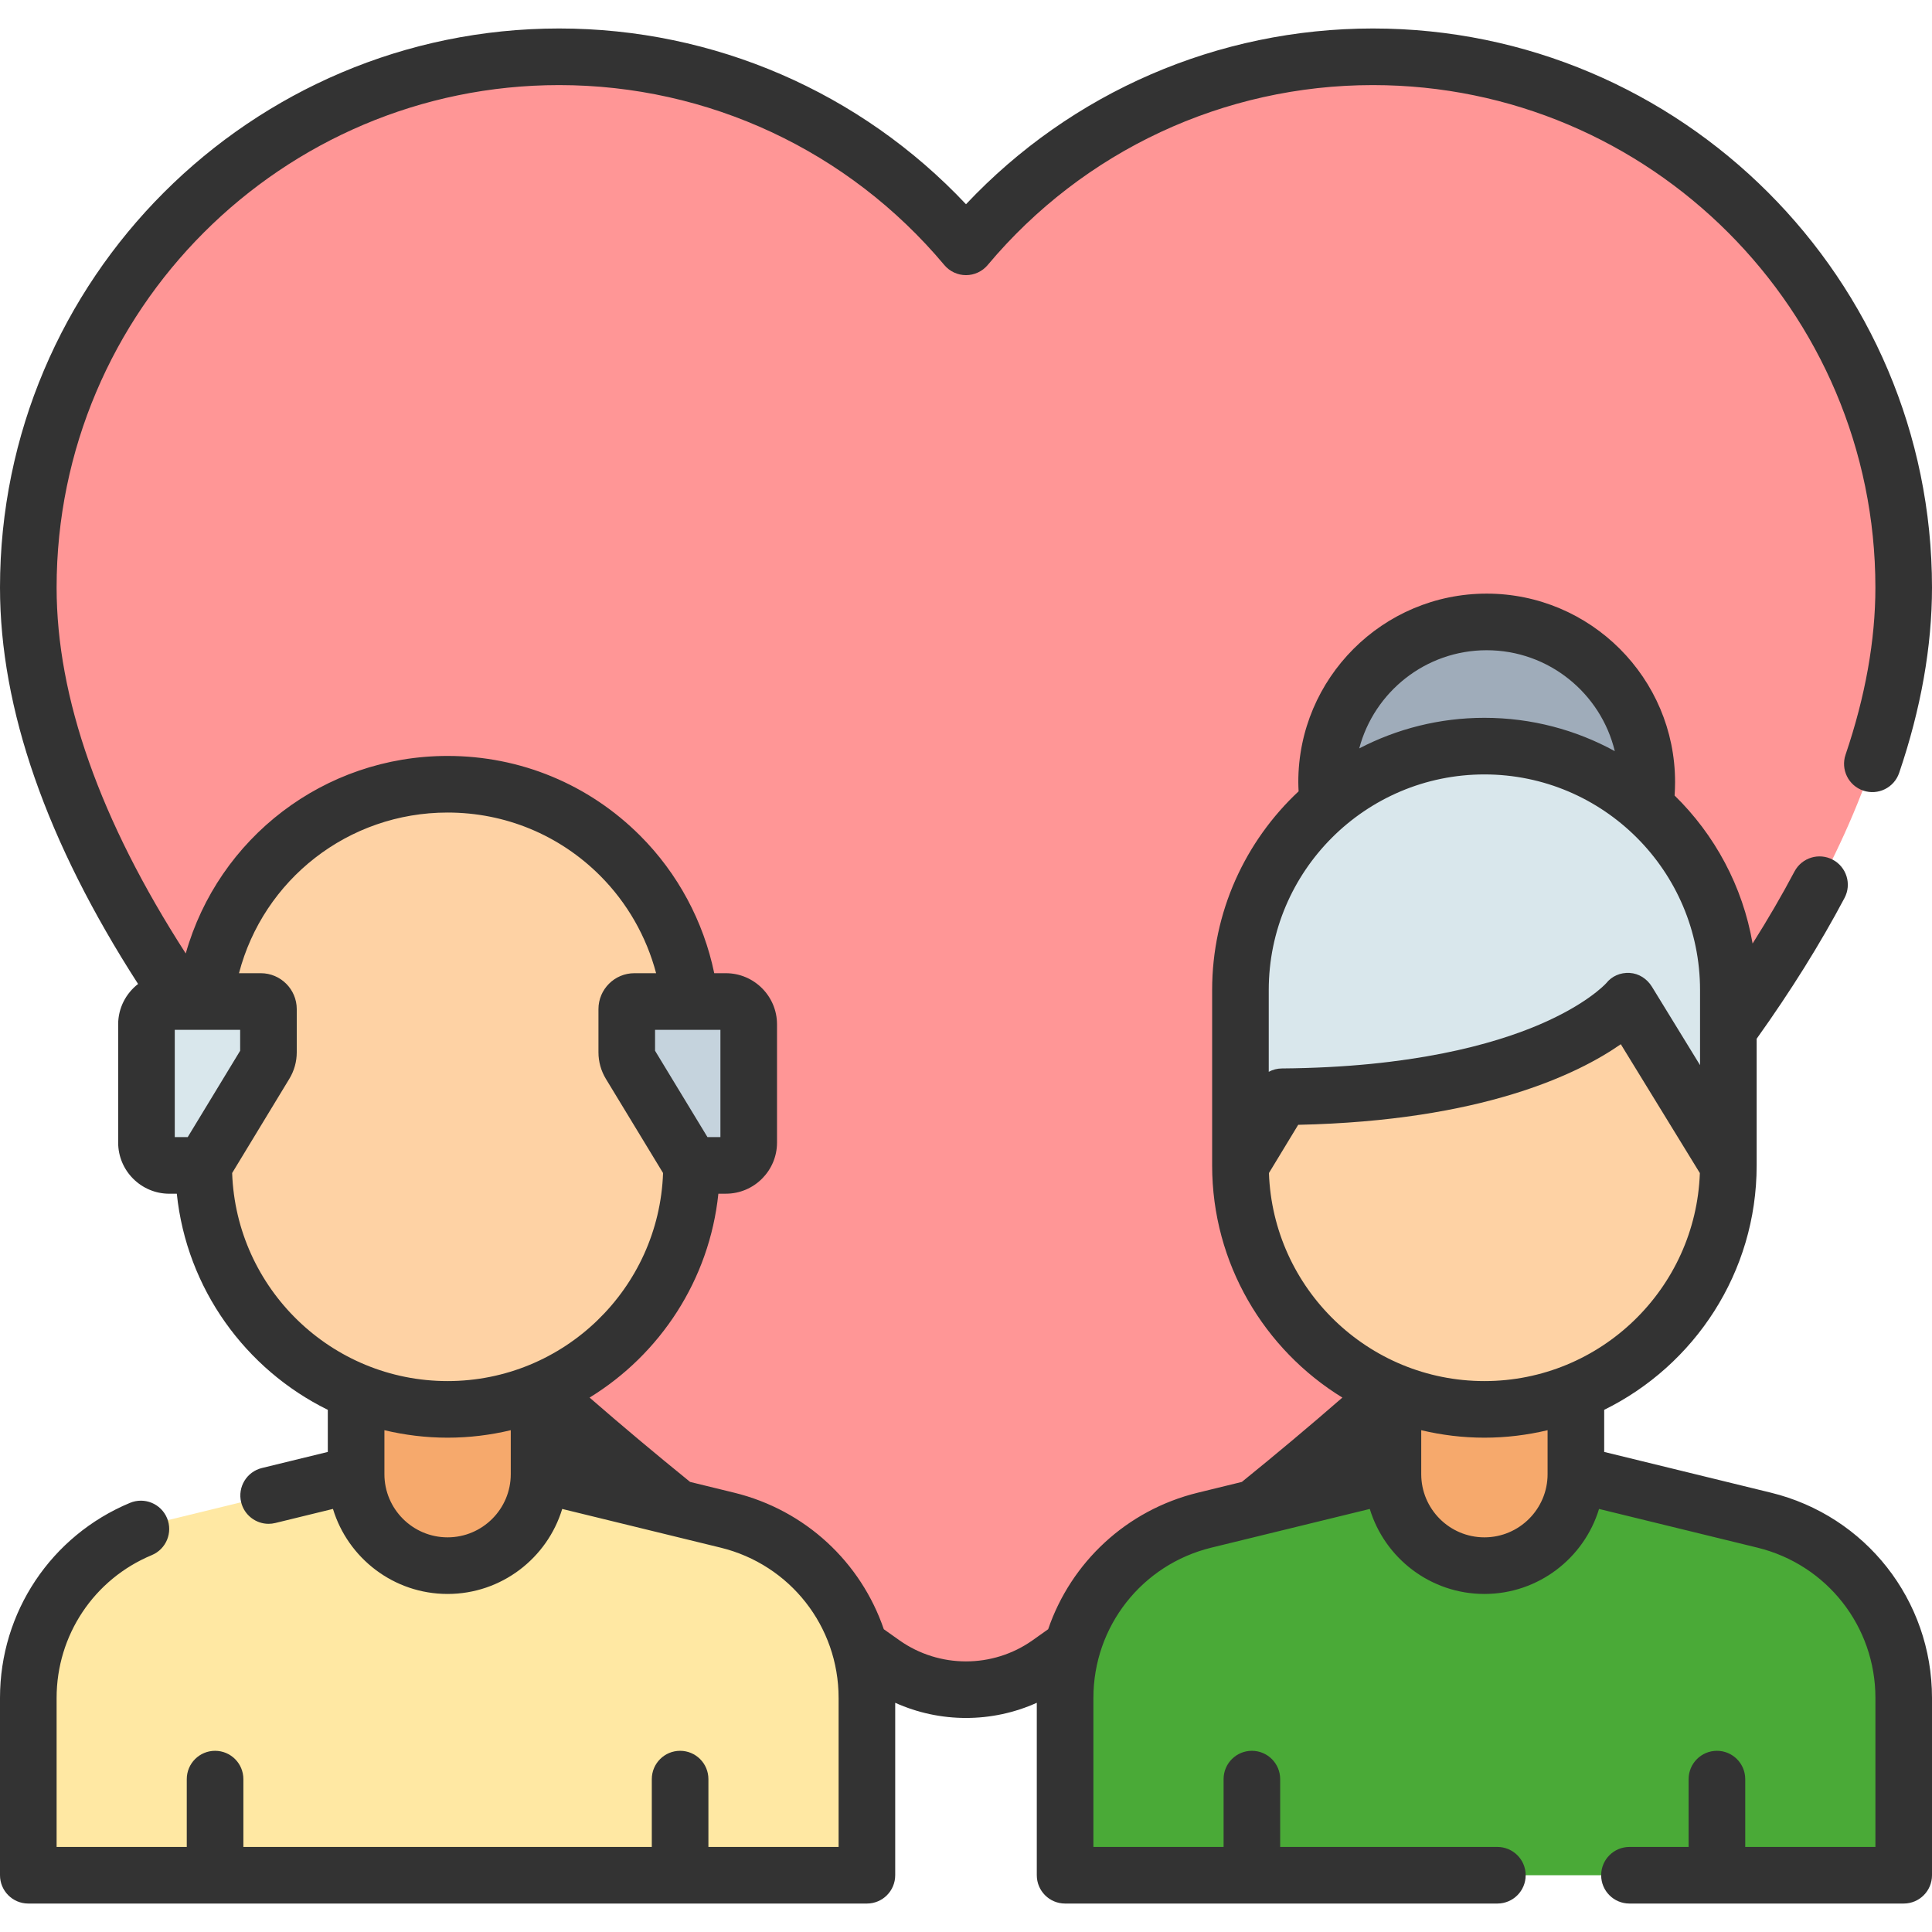
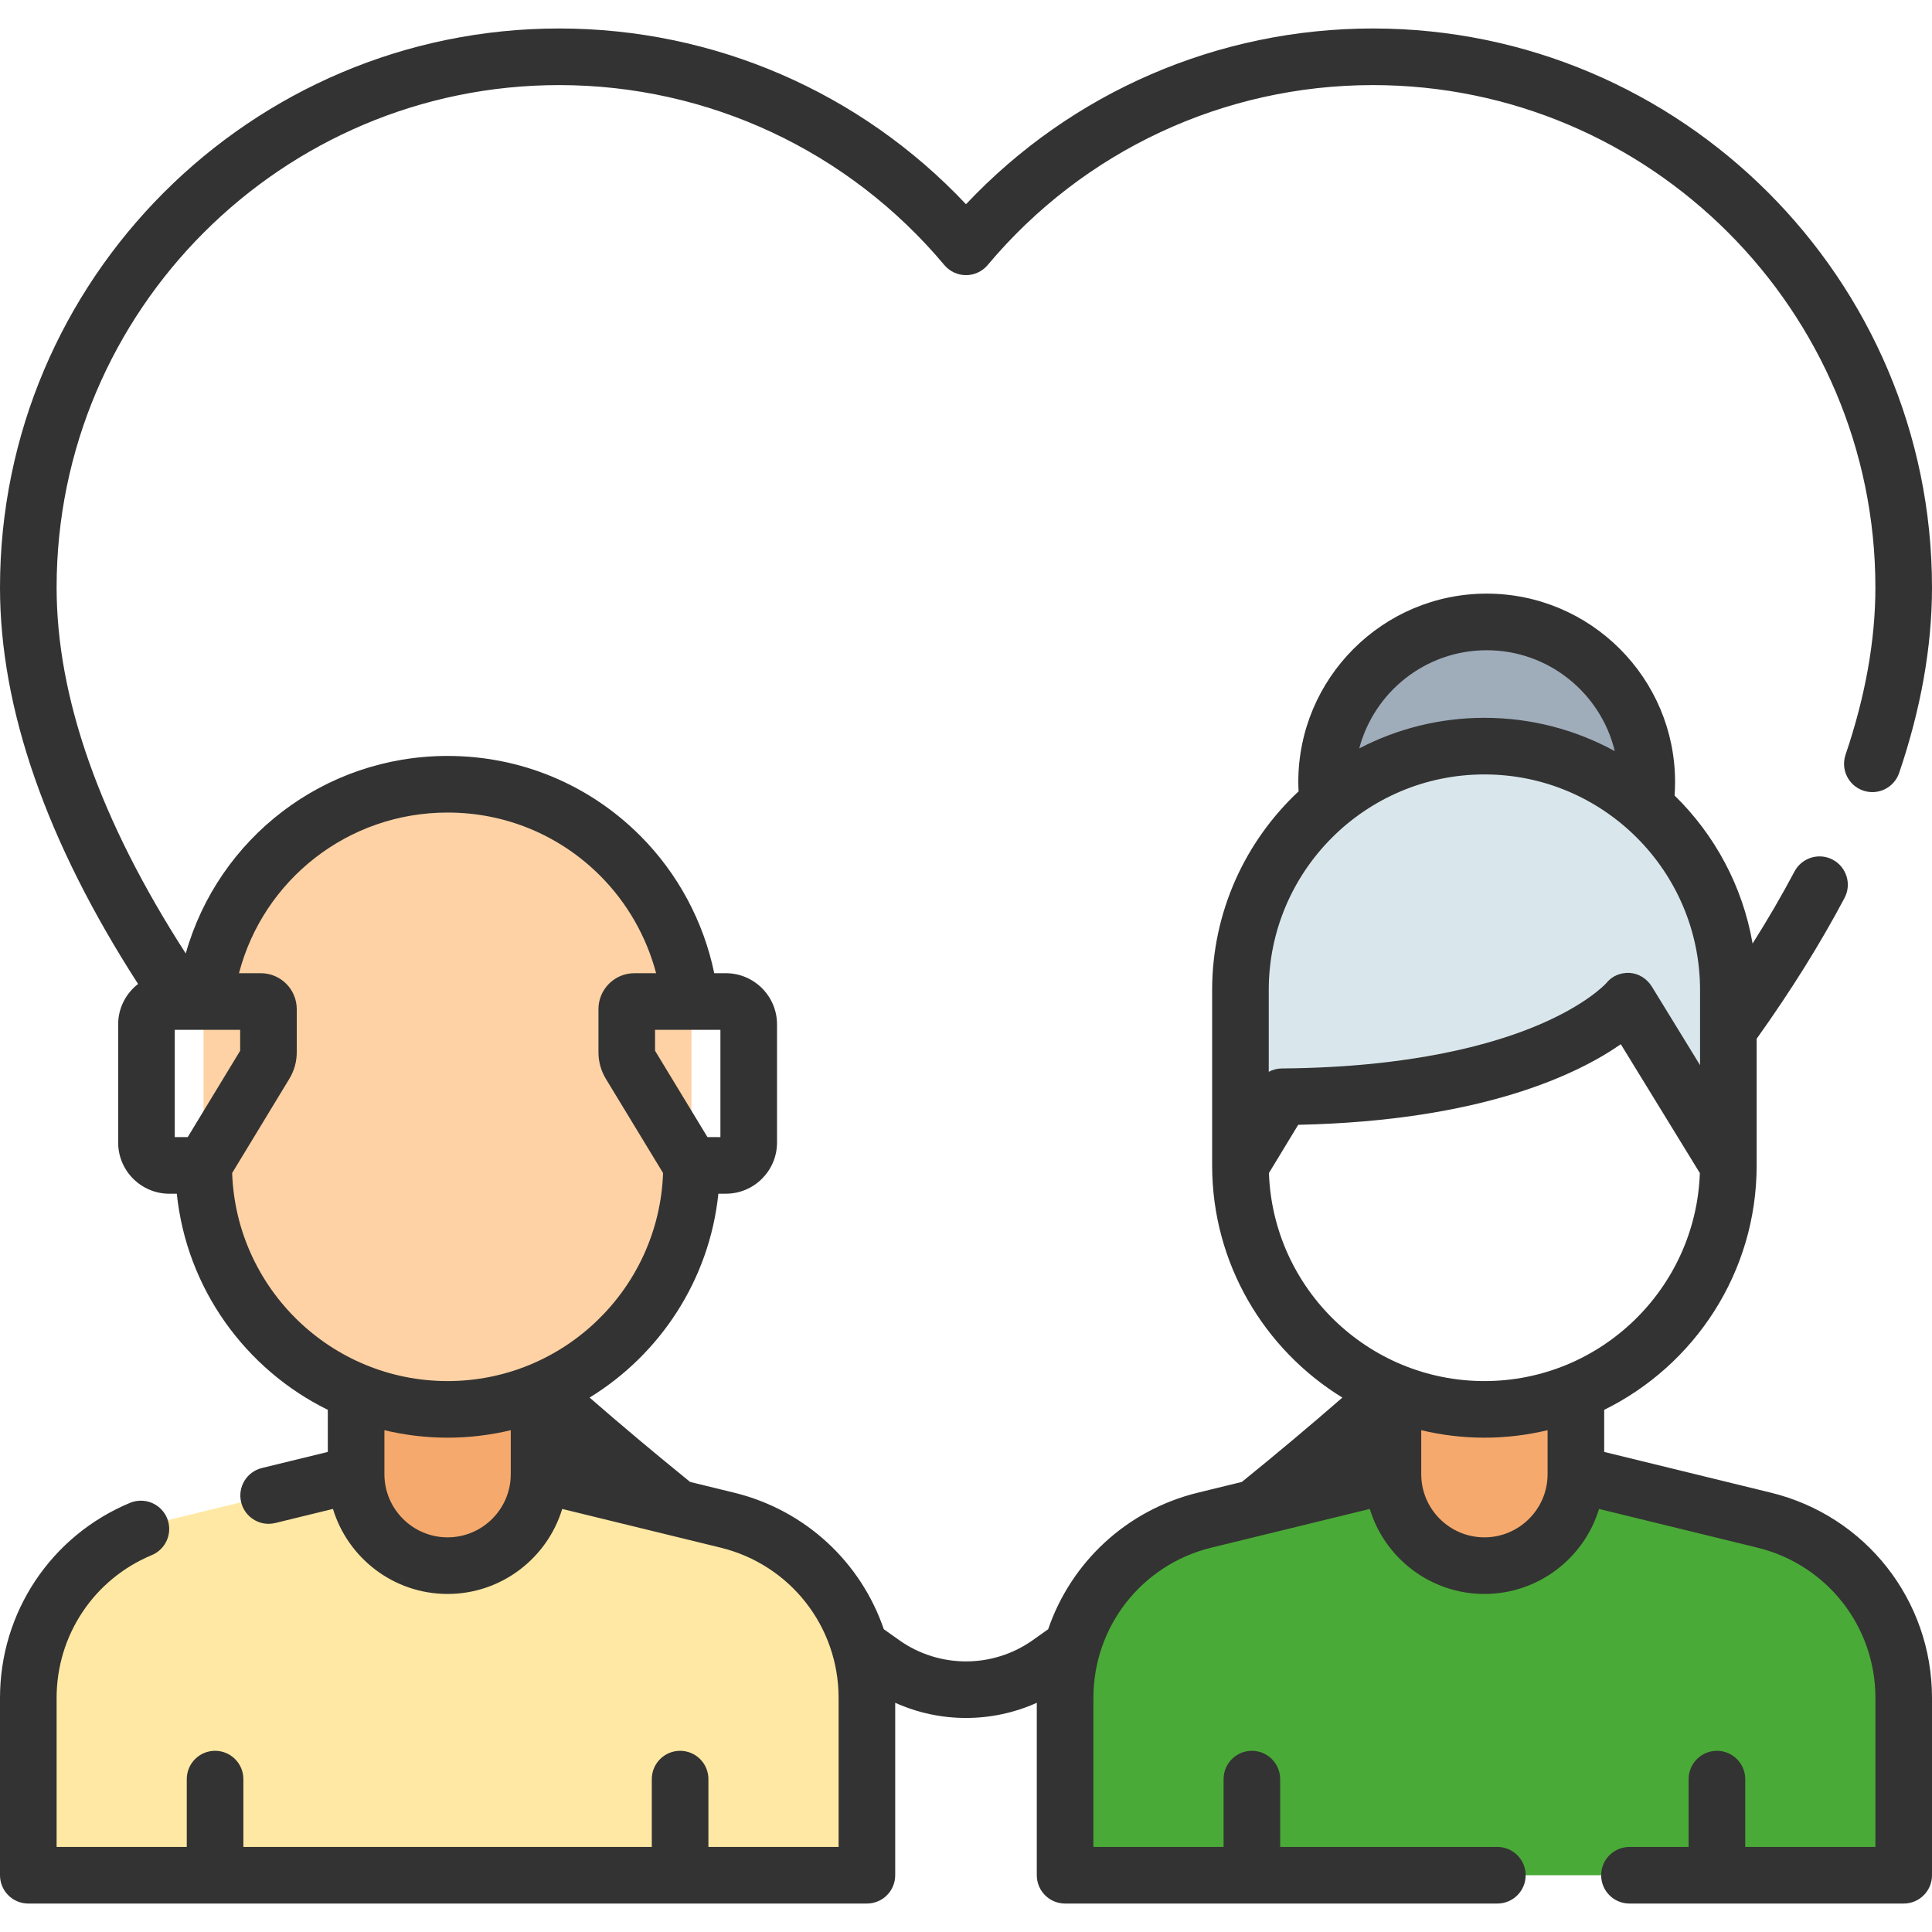
<svg xmlns="http://www.w3.org/2000/svg" width="70" height="70" viewBox="0 0 70 70" fill="none">
  <g clip-path="url(#clip0_1033_5096)">
-     <path d="M32.001 60.273C33.8 61.541 36.196 61.541 37.995 60.273C46.294 54.422 68.973 36.999 68.973 21.287C68.973 10.666 60.363 2.056 49.742 2.056C43.82 2.056 38.526 4.734 34.998 8.944C31.47 4.734 26.176 2.056 20.254 2.056C9.633 2.056 1.023 10.666 1.023 21.287C1.023 36.999 23.702 54.422 32.001 60.273Z" fill="#FF9696" />
    <path d="M31.407 61.518C31.407 58.462 29.319 55.803 26.351 55.078L19.53 53.412H12.901L6.08 55.078C3.112 55.802 1.023 58.462 1.023 61.518V67.943H31.407V61.518Z" fill="#FFE8A3" />
    <path d="M16.217 56.727C14.386 56.727 12.902 55.243 12.902 53.412V50.373H19.532V53.412C19.532 55.242 18.047 56.727 16.217 56.727Z" fill="#F6A96C" />
    <path d="M16.214 51.064C11.332 51.064 7.375 47.107 7.375 42.225V37.253C7.375 32.372 11.332 28.415 16.214 28.415C21.095 28.415 25.053 32.372 25.053 37.253V42.225C25.053 47.107 21.095 51.064 16.214 51.064Z" fill="#FED2A4" />
-     <path d="M26.298 42.225H25.055L22.827 38.556C22.749 38.427 22.707 38.278 22.707 38.126V36.563C22.707 36.41 22.831 36.287 22.983 36.287H26.298C26.755 36.287 27.127 36.658 27.127 37.115V41.397C27.127 41.854 26.755 42.225 26.298 42.225Z" fill="#C5D3DD" />
-     <path d="M6.133 42.225H7.376L9.604 38.556C9.683 38.427 9.724 38.278 9.724 38.126V36.563C9.724 36.41 9.6 36.287 9.448 36.287H6.133C5.676 36.287 5.305 36.658 5.305 37.115V41.397C5.305 41.854 5.676 42.225 6.133 42.225Z" fill="#D9E7EC" />
    <path d="M68.974 61.517C68.974 58.462 66.885 55.802 63.917 55.077L57.096 53.412H50.467L43.647 55.077C40.678 55.802 38.59 58.462 38.59 61.517V67.943H68.974V61.517Z" fill="#4AAA37" />
    <path d="M53.783 56.727C51.953 56.727 50.469 55.243 50.469 53.412V50.373H57.098V53.412C57.098 55.242 55.614 56.727 53.783 56.727Z" fill="#F6A96C" />
-     <path d="M53.78 51.064C48.899 51.064 44.941 47.106 44.941 42.225V37.253C44.941 32.371 48.899 28.414 53.78 28.414C58.662 28.414 62.619 32.371 62.619 37.253V42.225C62.619 47.106 58.662 51.064 53.78 51.064Z" fill="#FED2A4" />
    <path d="M53.863 34.134C57.067 34.134 59.664 31.537 59.664 28.334C59.664 25.13 57.067 22.533 53.863 22.533C50.66 22.533 48.062 25.13 48.062 28.334C48.062 31.537 50.66 34.134 53.863 34.134Z" fill="#9FACBA" />
    <path d="M53.78 27.033C48.899 27.033 44.941 30.991 44.941 35.872V42.225L46.452 39.737C56.189 39.661 58.976 36.286 58.976 36.286L62.619 42.225V35.872C62.619 30.991 58.662 27.033 53.78 27.033Z" fill="#D9E7EC" />
    <path d="M64.161 54.082L58.123 52.606V51.081C61.392 49.472 63.647 46.108 63.647 42.225V37.636C64.883 35.906 65.954 34.191 66.831 32.534C67.096 32.033 66.904 31.413 66.404 31.148C65.903 30.883 65.283 31.075 65.018 31.575C64.566 32.43 64.058 33.302 63.5 34.186C63.139 32.103 62.125 30.242 60.674 28.823C60.685 28.661 60.691 28.498 60.691 28.334C60.691 24.57 57.629 21.508 53.865 21.508C50.102 21.508 47.04 24.57 47.04 28.334C47.04 28.447 47.045 28.559 47.051 28.671C45.125 30.473 43.918 33.033 43.918 35.872V42.225C43.918 45.78 45.809 48.901 48.637 50.637C47.472 51.651 46.252 52.675 44.995 53.693L43.404 54.082C40.808 54.715 38.804 56.614 37.977 59.03C37.781 59.17 37.589 59.306 37.406 59.435C35.967 60.449 34.033 60.449 32.593 59.435C32.411 59.306 32.219 59.17 32.022 59.03C31.196 56.614 29.192 54.715 26.596 54.082L25.004 53.693C23.747 52.674 22.527 51.651 21.362 50.637C23.915 49.07 25.704 46.375 26.028 43.25H26.299C27.321 43.25 28.153 42.419 28.153 41.396V37.115C28.153 36.093 27.321 35.261 26.299 35.261H25.878C25.491 33.386 24.558 31.642 23.193 30.277C21.33 28.415 18.853 27.389 16.217 27.389C11.735 27.389 7.911 30.37 6.73 34.546C3.625 29.732 2.051 25.276 2.051 21.287C2.051 11.249 10.218 3.083 20.258 3.083C25.655 3.083 30.742 5.459 34.214 9.602C34.409 9.835 34.697 9.969 35 9.969C35.303 9.969 35.591 9.835 35.786 9.602C39.258 5.459 44.345 3.083 49.742 3.083C59.782 3.083 67.949 11.249 67.949 21.287C67.949 23.196 67.585 25.234 66.868 27.344C66.686 27.88 66.972 28.463 67.509 28.645C68.045 28.827 68.627 28.541 68.81 28.004C69.6 25.681 70 23.421 70 21.287C70 10.118 60.913 1.032 49.743 1.032C44.132 1.032 38.824 3.339 35 7.4C31.177 3.339 25.868 1.032 20.258 1.032C9.088 1.032 0 10.118 0 21.287C0 25.674 1.683 30.5 5.003 35.651C4.565 35.99 4.281 36.52 4.281 37.115V41.396C4.281 42.419 5.113 43.251 6.135 43.251H6.406C6.764 46.694 8.9 49.616 11.877 51.081V52.606L9.49 53.189C8.94 53.323 8.603 53.878 8.737 54.428C8.851 54.897 9.27 55.211 9.732 55.211C9.813 55.211 9.895 55.201 9.976 55.181L12.064 54.671C12.605 56.452 14.262 57.752 16.217 57.752C18.172 57.752 19.829 56.452 20.37 54.672L26.109 56.074C28.626 56.689 30.384 58.927 30.384 61.517V66.918H25.667V64.461C25.667 63.894 25.208 63.435 24.642 63.435C24.076 63.435 23.616 63.894 23.616 64.461V66.918H8.818V64.461C8.818 63.894 8.359 63.435 7.793 63.435C7.226 63.435 6.767 63.894 6.767 64.461V66.918H2.051V61.517C2.051 59.247 3.404 57.217 5.499 56.345C6.022 56.127 6.269 55.527 6.052 55.004C5.834 54.481 5.234 54.234 4.711 54.451C1.849 55.643 0 58.417 0 61.517V67.943C0 68.51 0.459 68.969 1.025 68.969H31.41C31.976 68.969 32.435 68.51 32.435 67.943V61.695C33.249 62.062 34.124 62.245 35 62.245C35.876 62.245 36.751 62.062 37.565 61.695V67.943C37.565 68.51 38.024 68.969 38.59 68.969H54.253C54.819 68.969 55.278 68.51 55.278 67.943C55.278 67.377 54.819 66.918 54.253 66.918H46.383V64.461C46.383 63.895 45.924 63.435 45.358 63.435C44.791 63.435 44.333 63.895 44.333 64.461V66.918H39.616V61.518C39.616 58.927 41.374 56.689 43.891 56.074L49.63 54.672C50.171 56.453 51.828 57.752 53.783 57.752C55.738 57.752 57.395 56.453 57.936 54.672L63.674 56.074C66.191 56.689 67.95 58.927 67.95 61.518V66.918H63.233V64.461C63.233 63.895 62.774 63.435 62.208 63.435C61.641 63.435 61.182 63.895 61.182 64.461V66.918H59.038C58.471 66.918 58.013 67.377 58.013 67.944C58.013 68.51 58.471 68.969 59.038 68.969H68.975C69.541 68.969 70 68.51 70 67.944V61.518C70 57.979 67.599 54.921 64.161 54.082ZM26.102 41.2H25.633L23.734 38.071V37.312H26.102V41.2ZM6.332 37.312H8.701V38.071L6.801 41.2H6.332L6.332 37.312ZM8.411 42.501L10.482 39.089C10.659 38.798 10.752 38.466 10.752 38.126V36.563C10.752 35.845 10.168 35.261 9.45 35.261H8.659C9.543 31.873 12.612 29.44 16.217 29.44C18.305 29.44 20.268 30.252 21.743 31.727C22.723 32.708 23.422 33.935 23.772 35.261H22.985C22.267 35.261 21.683 35.845 21.683 36.563V38.126C21.683 38.466 21.776 38.798 21.952 39.089L24.024 42.501C23.878 46.682 20.433 50.039 16.217 50.039C12.001 50.039 8.557 46.682 8.411 42.501ZM16.217 55.701C14.955 55.701 13.928 54.674 13.928 53.412V51.819C14.663 51.994 15.429 52.09 16.217 52.09C17.006 52.09 17.771 51.994 18.506 51.819V53.412C18.506 54.674 17.48 55.701 16.217 55.701ZM53.865 23.559C56.113 23.559 58.002 25.12 58.507 27.215C57.103 26.446 55.493 26.008 53.783 26.008C52.148 26.008 50.607 26.41 49.248 27.116C49.788 25.071 51.653 23.559 53.865 23.559ZM45.969 35.872C45.969 31.564 49.474 28.059 53.783 28.059C58.091 28.059 61.596 31.564 61.596 35.872V38.593L59.852 35.75C59.676 35.464 59.38 35.27 59.045 35.251C58.711 35.232 58.399 35.366 58.193 35.627C58.129 35.696 57.444 36.411 55.764 37.128C54.119 37.83 51.167 38.675 46.446 38.712C46.277 38.713 46.113 38.756 45.969 38.834V35.872ZM45.976 42.501L47.036 40.754C53.696 40.611 57.172 38.917 58.725 37.834L61.589 42.503C61.442 46.683 57.998 50.039 53.783 50.039C49.567 50.039 46.122 46.682 45.976 42.501ZM53.783 55.701C52.52 55.701 51.494 54.674 51.494 53.412V51.819C52.229 51.994 52.995 52.09 53.783 52.09C54.571 52.09 55.337 51.994 56.072 51.819V53.412C56.072 54.674 55.045 55.701 53.783 55.701Z" fill="#333333" />
  </g>
  <defs>
    <clipPath id="clip0_1033_5096">
      <rect width="70" height="70" fill="white" />
    </clipPath>
  </defs>
</svg>